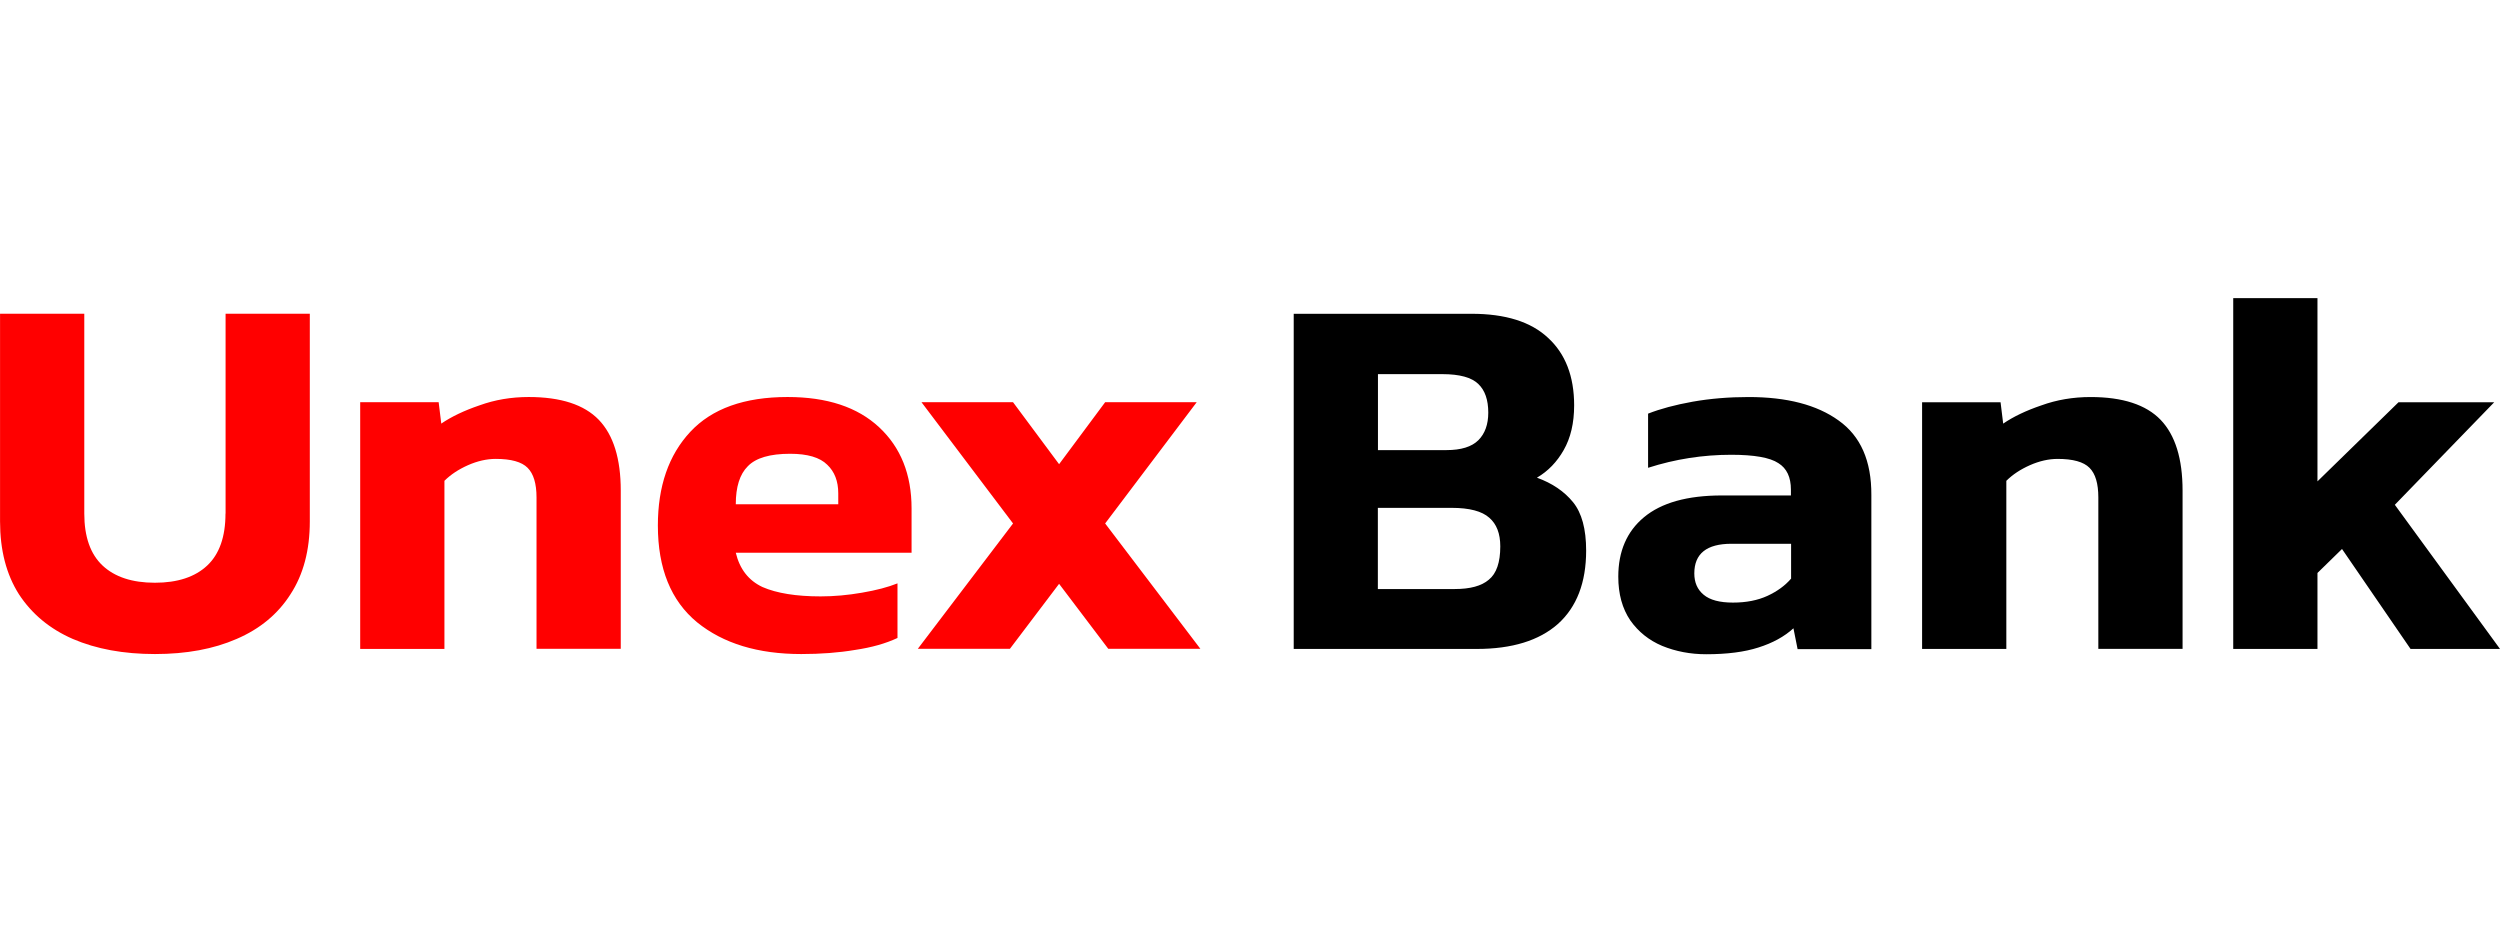
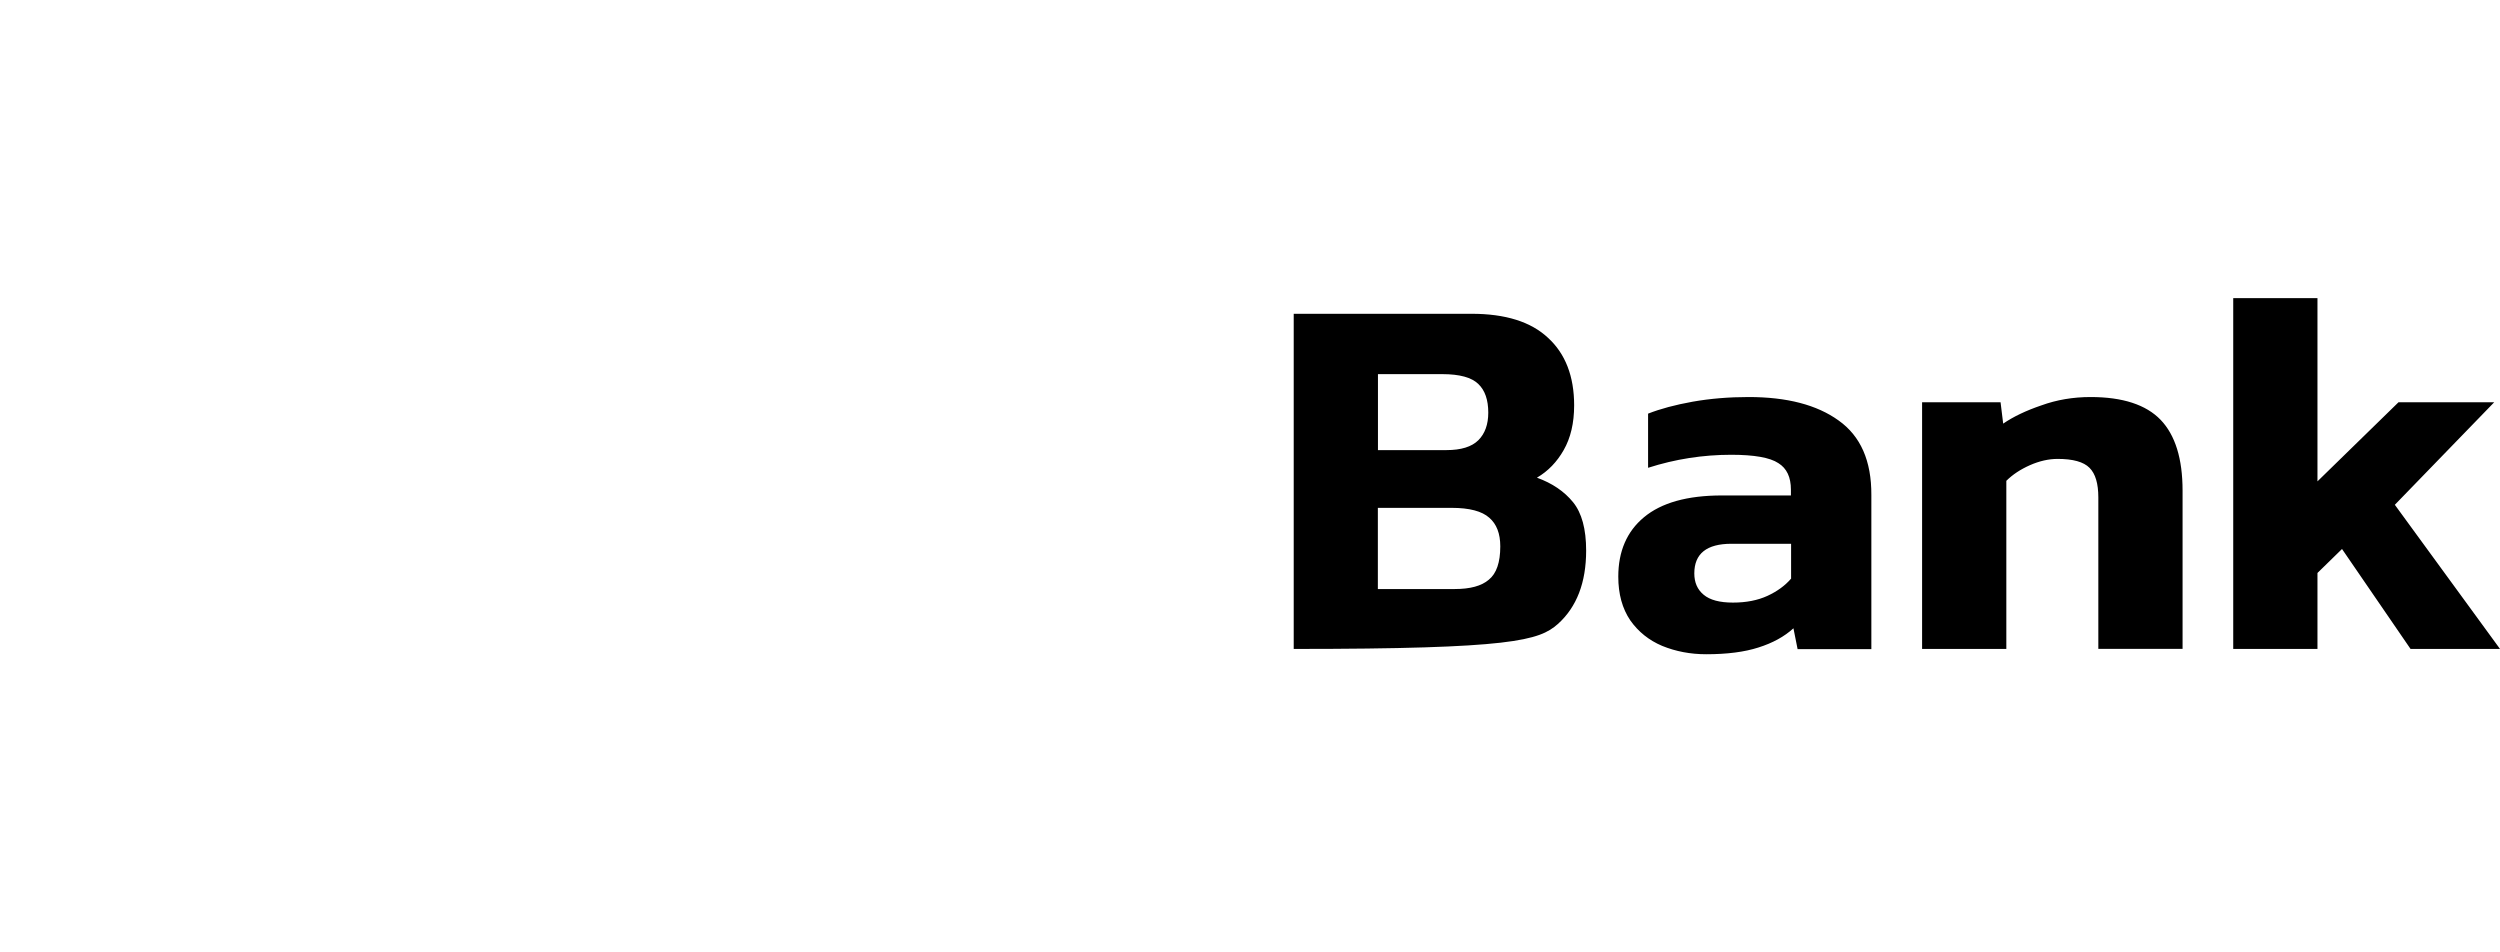
<svg xmlns="http://www.w3.org/2000/svg" width="210" height="80" viewBox="0 0 210 80" fill="none">
-   <path d="M175.608 33.351C174.144 33.351 172.764 33.584 171.475 34.052C170.186 34.49 169.116 35.003 168.267 35.584L168.047 33.788H161.456V54.511H168.532V40.389C169.063 39.861 169.715 39.431 170.512 39.076C171.3 38.729 172.082 38.548 172.84 38.548C174.129 38.548 175.024 38.797 175.517 39.295C176.018 39.793 176.26 40.623 176.26 41.785V54.503H183.336V41.211C183.336 38.533 182.722 36.549 181.493 35.267C180.265 33.992 178.3 33.351 175.608 33.351ZM154.441 35.319C152.621 34.007 150.103 33.351 146.88 33.351C145.242 33.351 143.672 33.479 142.178 33.743C140.714 34.007 139.47 34.339 138.439 34.746V39.295C140.722 38.563 143.05 38.201 145.424 38.201C147.358 38.201 148.677 38.435 149.383 38.903C150.088 39.34 150.437 40.08 150.437 41.136V41.618H144.635C141.738 41.618 139.554 42.23 138.09 43.452C136.657 44.644 135.936 46.311 135.936 48.438C135.936 49.894 136.27 51.116 136.945 52.112C137.62 53.07 138.515 53.787 139.622 54.254C140.767 54.722 141.996 54.956 143.315 54.956C145.075 54.956 146.539 54.767 147.707 54.39C148.905 54.013 149.891 53.47 150.649 52.776L150.998 54.526H157.194V41.588C157.209 38.714 156.292 36.632 154.441 35.319ZM150.444 48.612C149.944 49.193 149.284 49.675 148.465 50.053C147.646 50.43 146.675 50.618 145.568 50.618C144.453 50.618 143.634 50.4 143.111 49.962C142.58 49.524 142.322 48.928 142.322 48.166C142.322 46.507 143.361 45.677 145.439 45.677H150.452V48.612H150.444ZM201.166 42.403L209.516 33.788H201.477L194.667 40.434V25.045H187.591V54.511H194.667V48.129L196.729 46.115L202.486 54.511H210.001L201.166 42.403ZM129.103 40.125C130.044 39.574 130.787 38.797 131.348 37.809C131.932 36.791 132.228 35.538 132.228 34.052C132.228 31.608 131.492 29.707 130.028 28.372C128.595 27.029 126.456 26.358 123.612 26.358H108.672V54.511H124.052C127.01 54.511 129.285 53.809 130.863 52.414C132.448 50.988 133.236 48.928 133.236 46.25C133.236 44.44 132.872 43.09 132.137 42.184C131.401 41.279 130.392 40.593 129.103 40.125ZM115.74 31.427H121.148C122.611 31.427 123.62 31.706 124.181 32.257C124.735 32.785 125.015 33.584 125.015 34.663C125.015 35.651 124.735 36.428 124.181 36.979C123.627 37.53 122.733 37.809 121.504 37.809H115.748V31.427H115.74ZM125.061 48.695C124.447 49.223 123.491 49.479 122.202 49.479H115.74V42.66H121.936C123.43 42.66 124.484 42.939 125.099 43.489C125.713 44.017 126.024 44.817 126.024 45.896C126.024 47.239 125.705 48.174 125.061 48.695Z" fill="black" />
-   <path d="M18.941 43.141C18.941 45.095 18.425 46.551 17.402 47.509C16.378 48.467 14.914 48.95 13.01 48.95C11.107 48.95 9.643 48.467 8.619 47.509C7.595 46.551 7.08 45.088 7.08 43.141V26.356H0.004V43.798C0.004 46.219 0.535 48.256 1.589 49.916C2.673 51.575 4.183 52.828 6.117 53.672C8.081 54.517 10.379 54.94 13.018 54.94C15.657 54.94 17.94 54.517 19.874 53.672C21.838 52.828 23.347 51.575 24.402 49.916C25.486 48.256 26.024 46.212 26.024 43.798V26.356H18.949V43.141H18.941ZM44.408 33.349C42.944 33.349 41.564 33.583 40.275 34.051C38.986 34.489 37.916 35.002 37.067 35.582L36.847 33.787H30.256V54.51H37.332V40.388C37.863 39.86 38.515 39.43 39.312 39.075C40.1 38.728 40.882 38.547 41.64 38.547C42.929 38.547 43.824 38.796 44.317 39.294C44.818 39.792 45.068 40.622 45.068 41.783V54.502H52.144V41.21C52.144 38.532 51.529 36.548 50.301 35.266C49.072 33.991 47.108 33.349 44.408 33.349ZM66.159 33.349C62.526 33.349 59.804 34.323 57.983 36.276C56.163 38.23 55.261 40.855 55.261 44.145C55.261 47.758 56.361 50.466 58.56 52.277C60.759 54.057 63.671 54.94 67.304 54.94C68.942 54.94 70.451 54.827 71.832 54.593C73.212 54.389 74.395 54.057 75.389 53.589V49.003C74.6 49.32 73.599 49.584 72.401 49.787C71.225 49.991 70.072 50.097 68.927 50.097C66.879 50.097 65.249 49.833 64.051 49.312C62.875 48.761 62.132 47.796 61.806 46.43H76.572V42.711C76.572 39.852 75.662 37.581 73.849 35.892C72.029 34.194 69.466 33.349 66.159 33.349ZM70.421 42.357H61.806C61.806 40.901 62.139 39.837 62.814 39.166C63.489 38.464 64.672 38.117 66.371 38.117C67.835 38.117 68.874 38.426 69.488 39.038C70.103 39.618 70.414 40.418 70.414 41.444V42.357H70.421ZM92.832 43.971L100.522 33.787H92.832L88.964 38.992L85.096 33.787H77.406L85.096 43.971L77.095 54.502H84.831L88.964 49.041L93.097 54.502H100.833L92.832 43.971Z" fill="#FF0000" />
+   <path d="M175.608 33.351C174.144 33.351 172.764 33.584 171.475 34.052C170.186 34.49 169.116 35.003 168.267 35.584L168.047 33.788H161.456V54.511H168.532V40.389C169.063 39.861 169.715 39.431 170.512 39.076C171.3 38.729 172.082 38.548 172.84 38.548C174.129 38.548 175.024 38.797 175.517 39.295C176.018 39.793 176.26 40.623 176.26 41.785V54.503H183.336V41.211C183.336 38.533 182.722 36.549 181.493 35.267C180.265 33.992 178.3 33.351 175.608 33.351ZM154.441 35.319C152.621 34.007 150.103 33.351 146.88 33.351C145.242 33.351 143.672 33.479 142.178 33.743C140.714 34.007 139.47 34.339 138.439 34.746V39.295C140.722 38.563 143.05 38.201 145.424 38.201C147.358 38.201 148.677 38.435 149.383 38.903C150.088 39.34 150.437 40.08 150.437 41.136V41.618H144.635C141.738 41.618 139.554 42.23 138.09 43.452C136.657 44.644 135.936 46.311 135.936 48.438C135.936 49.894 136.27 51.116 136.945 52.112C137.62 53.07 138.515 53.787 139.622 54.254C140.767 54.722 141.996 54.956 143.315 54.956C145.075 54.956 146.539 54.767 147.707 54.39C148.905 54.013 149.891 53.47 150.649 52.776L150.998 54.526H157.194V41.588C157.209 38.714 156.292 36.632 154.441 35.319ZM150.444 48.612C149.944 49.193 149.284 49.675 148.465 50.053C147.646 50.43 146.675 50.618 145.568 50.618C144.453 50.618 143.634 50.4 143.111 49.962C142.58 49.524 142.322 48.928 142.322 48.166C142.322 46.507 143.361 45.677 145.439 45.677H150.452V48.612H150.444ZM201.166 42.403L209.516 33.788H201.477L194.667 40.434V25.045H187.591V54.511H194.667V48.129L196.729 46.115L202.486 54.511H210.001L201.166 42.403ZM129.103 40.125C130.044 39.574 130.787 38.797 131.348 37.809C131.932 36.791 132.228 35.538 132.228 34.052C132.228 31.608 131.492 29.707 130.028 28.372C128.595 27.029 126.456 26.358 123.612 26.358H108.672V54.511C127.01 54.511 129.285 53.809 130.863 52.414C132.448 50.988 133.236 48.928 133.236 46.25C133.236 44.44 132.872 43.09 132.137 42.184C131.401 41.279 130.392 40.593 129.103 40.125ZM115.74 31.427H121.148C122.611 31.427 123.62 31.706 124.181 32.257C124.735 32.785 125.015 33.584 125.015 34.663C125.015 35.651 124.735 36.428 124.181 36.979C123.627 37.53 122.733 37.809 121.504 37.809H115.748V31.427H115.74ZM125.061 48.695C124.447 49.223 123.491 49.479 122.202 49.479H115.74V42.66H121.936C123.43 42.66 124.484 42.939 125.099 43.489C125.713 44.017 126.024 44.817 126.024 45.896C126.024 47.239 125.705 48.174 125.061 48.695Z" fill="black" />
</svg>